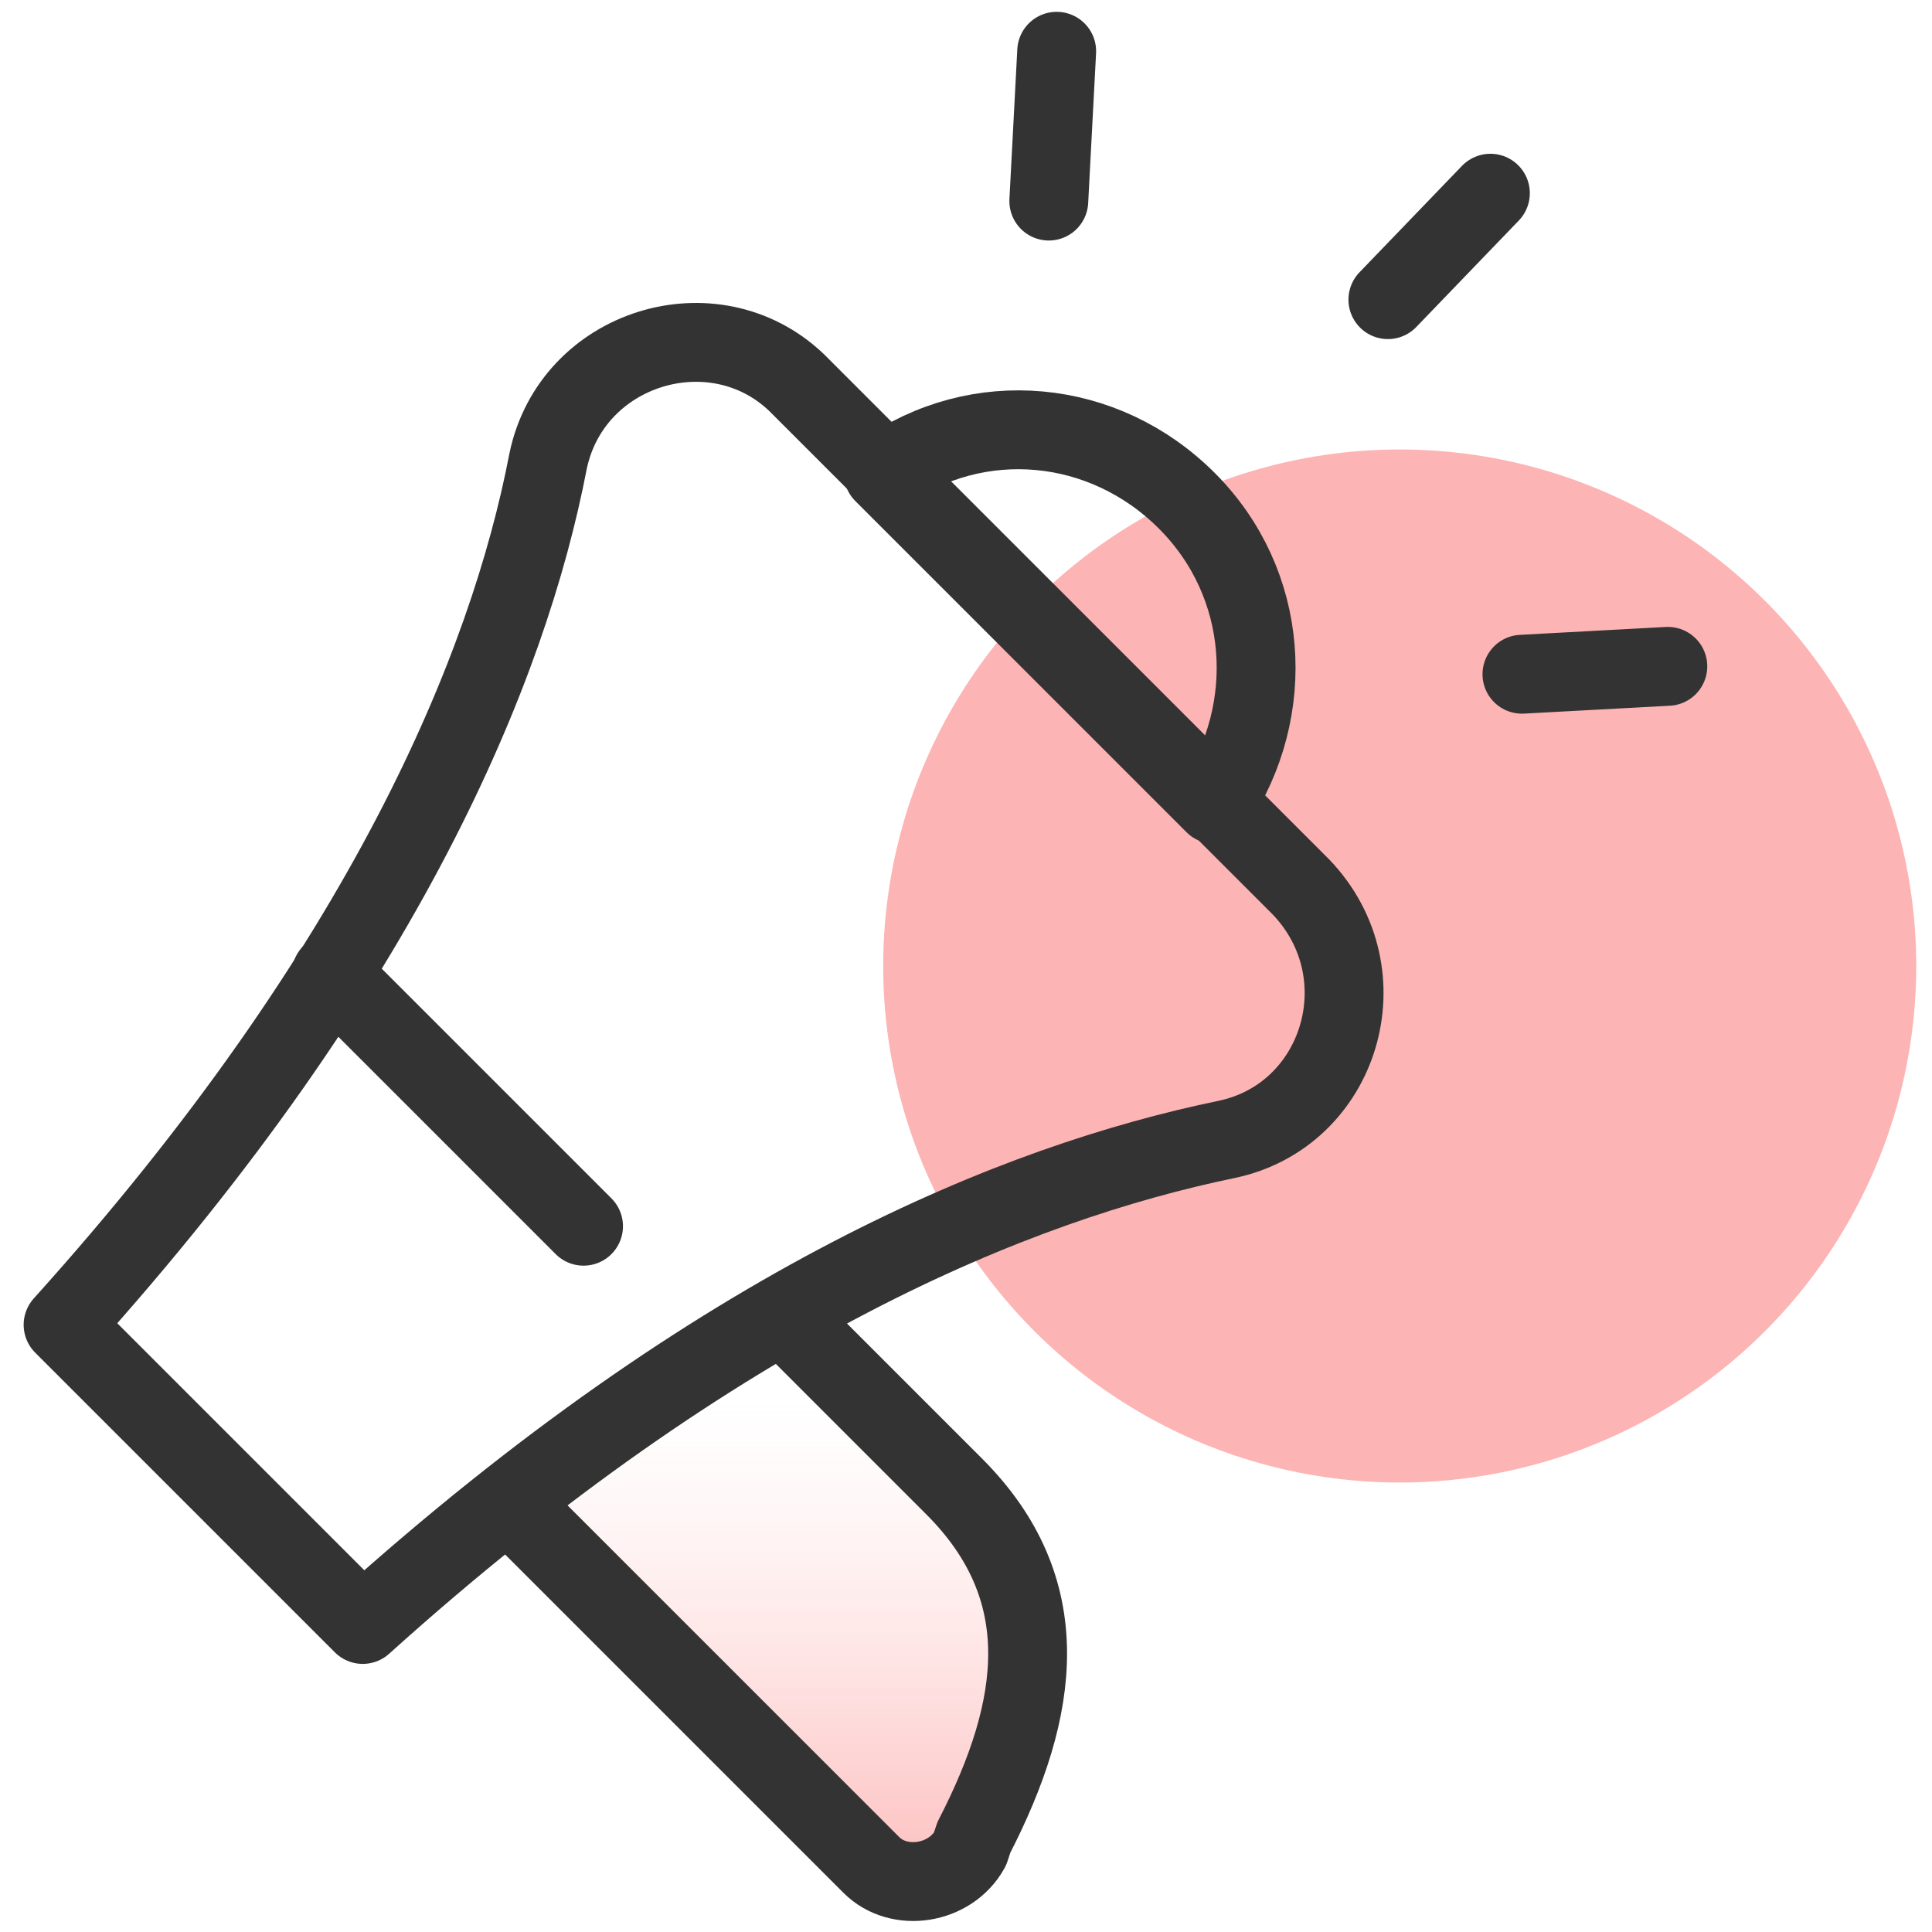
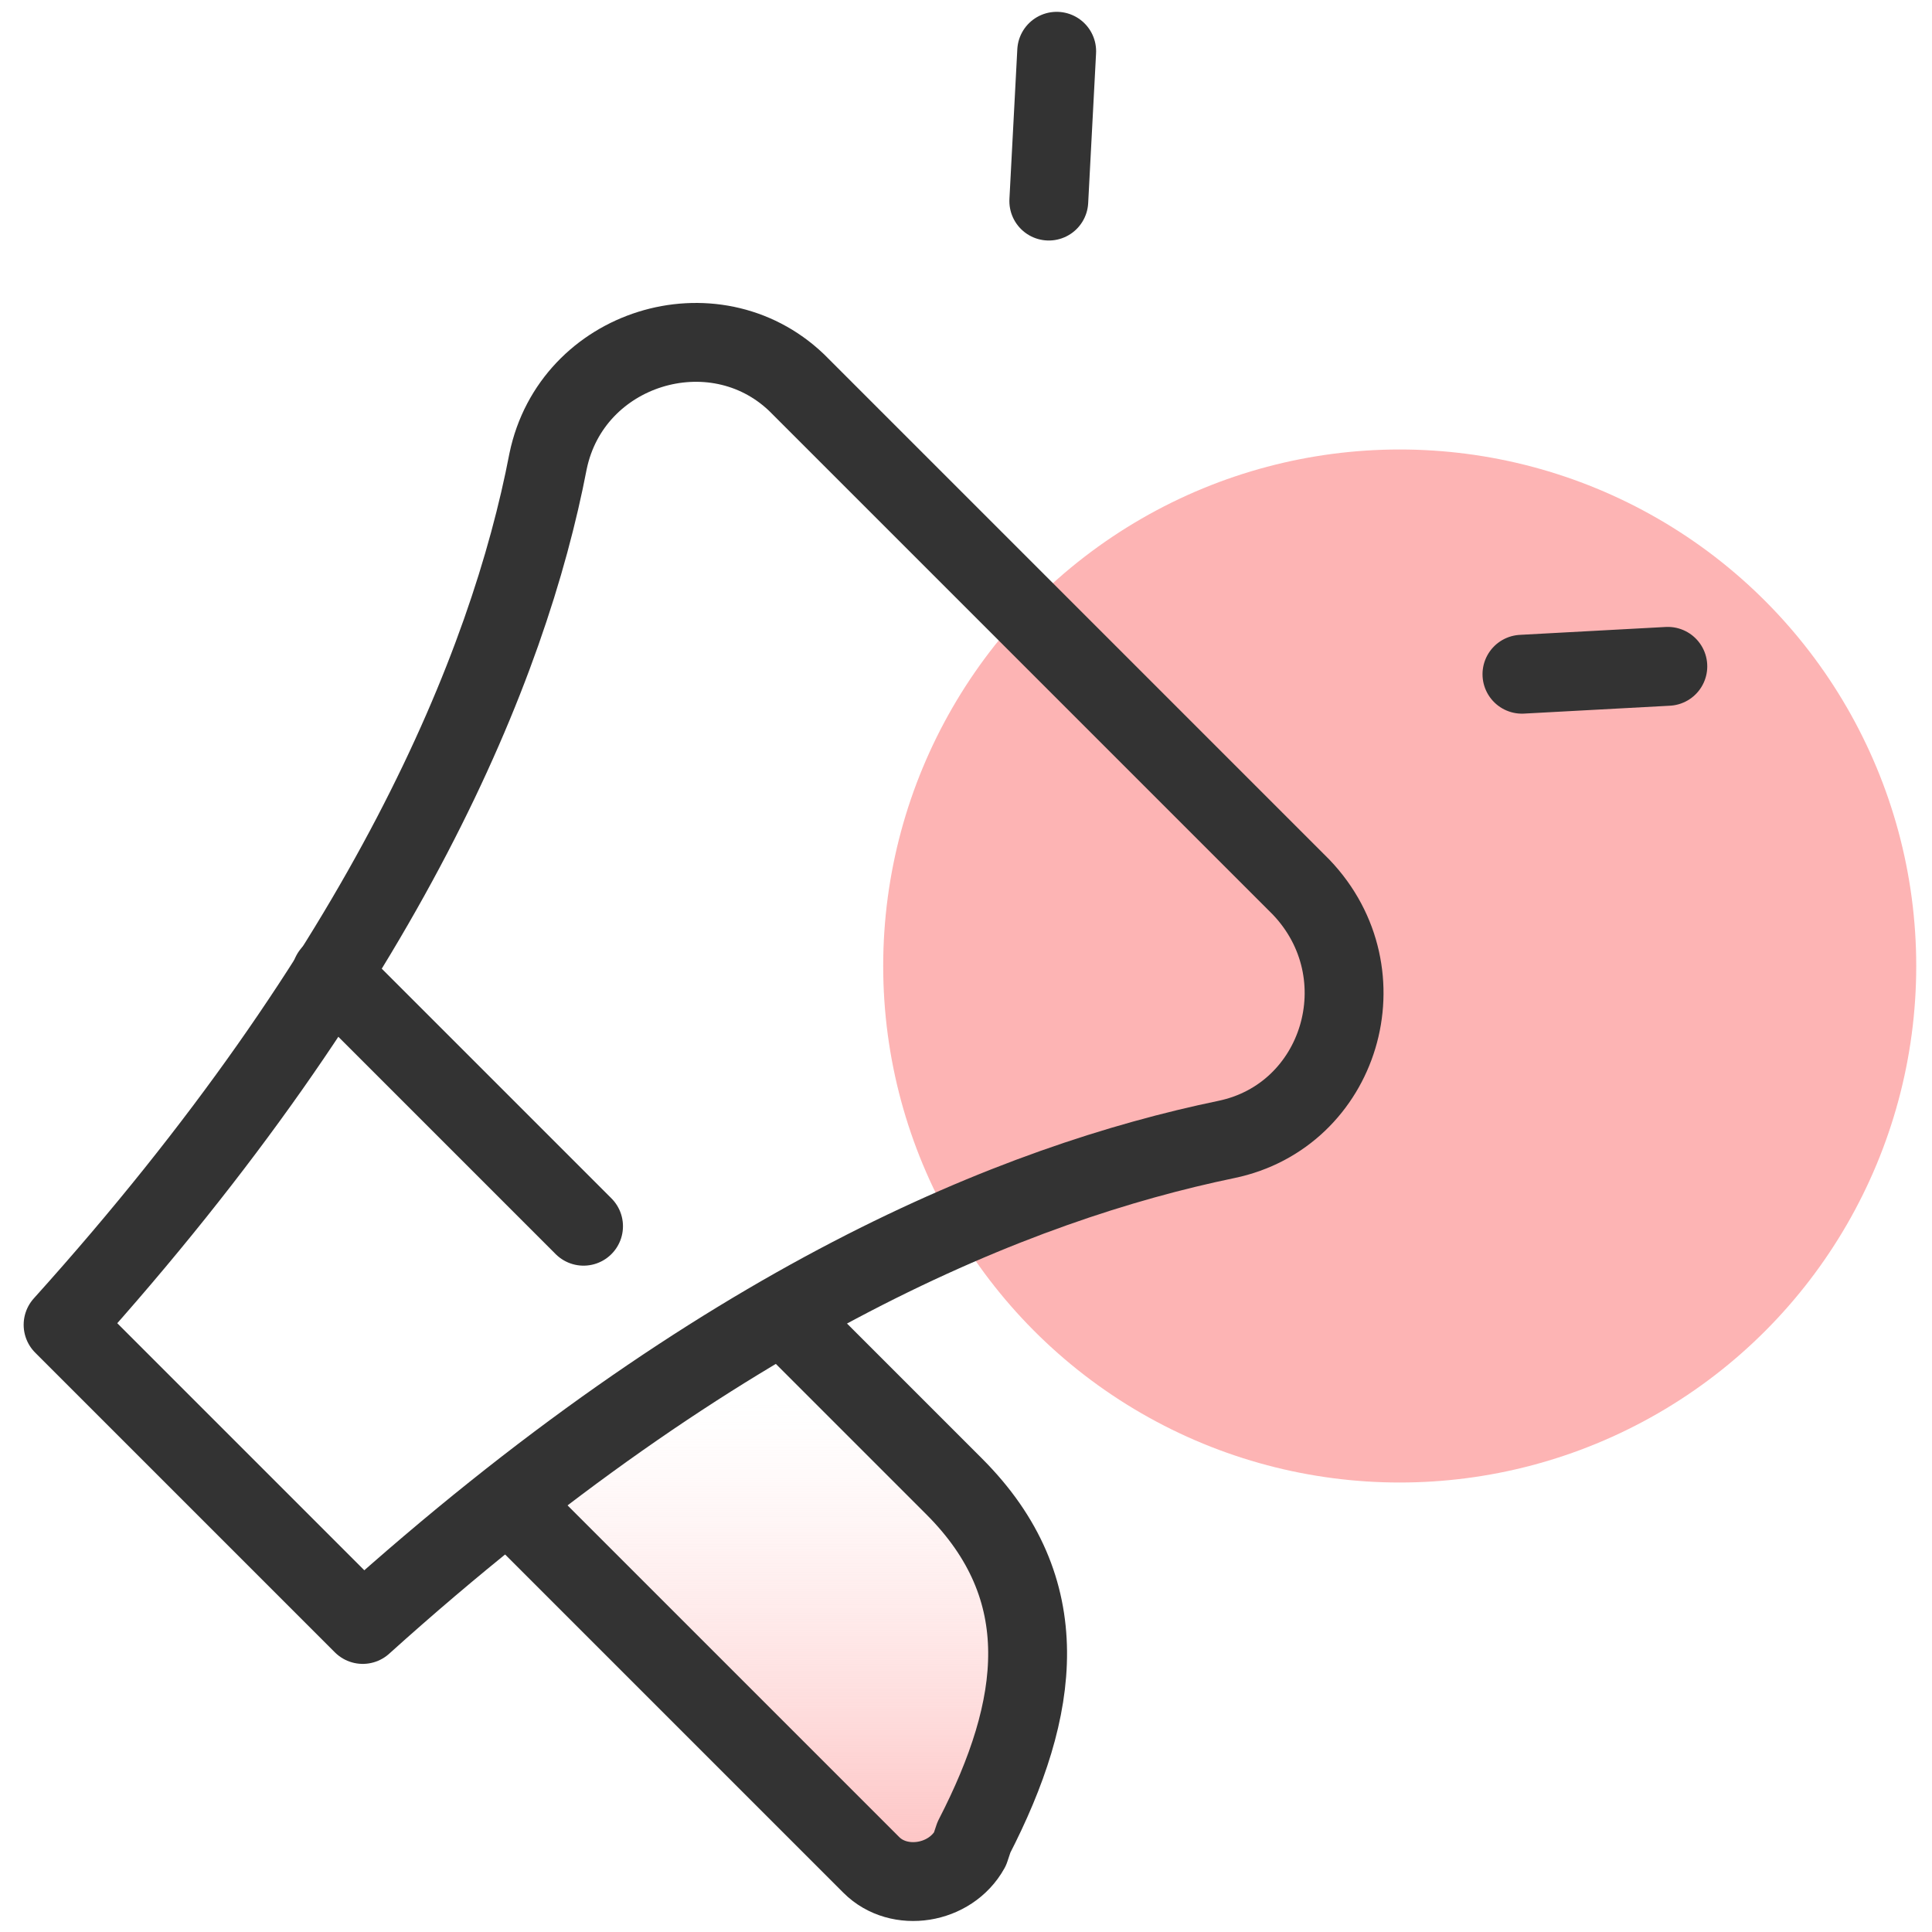
<svg xmlns="http://www.w3.org/2000/svg" version="1.1" id="Layer_1" x="0px" y="0px" viewBox="0 0 49 49" style="enable-background:new 0 0 49 49;" xml:space="preserve">
  <style type="text/css">
	.st0{fill:#FDB4B4;}
	.st1{fill:url(#SVGID_1_);}
	.st2{fill:none;stroke:#333333;stroke-width:2;stroke-linecap:round;stroke-linejoin:round;stroke-miterlimit:10;}
</style>
  <circle class="st0" cx="35.5" cy="24.5" r="13.1" />
  <linearGradient id="SVGID_1_" gradientUnits="userSpaceOnUse" x1="19.522" y1="49.592" x2="19.522" y2="30.249">
    <stop offset="0" style="stop-color:#FFE0E0" />
    <stop offset="1.000000e-02" style="stop-color:#FDB4B4" />
    <stop offset="0.217" style="stop-color:#FDBBBB;stop-opacity:0.711" />
    <stop offset="0.518" style="stop-color:#FECFCF;stop-opacity:0.29" />
    <stop offset="0.726" style="stop-color:#FFE0E0;stop-opacity:0" />
  </linearGradient>
  <path class="st1" d="M13,38.2l9.1,9.1c0.7,0.7,2,0.5,2.5-0.4l0.1-0.3c1.7-3.3,2.1-6.3-0.5-8.9l-4.3-4.3" />
  <path class="st2" d="M13.9,11.7c-1,5.2-4.1,12.8-12.3,21.9l3.8,3.8l3.8,3.8c9.1-8.2,16.6-11.2,21.9-12.3c2.9-0.6,4-4.2,1.9-6.4  l-6.4-6.4l-6.4-6.4C18.1,7.7,14.5,8.8,13.9,11.7z" />
-   <path class="st2" d="M22.4,12l8.4,8.4c1.6-2.4,1.4-5.6-0.7-7.7S24.8,10.3,22.4,12z" />
  <line class="st2" x1="8.4" y1="24.7" x2="14.8" y2="31.1" />
  <path class="st2" d="M13,38.2l9.1,9.1c0.7,0.7,2,0.5,2.5-0.4l0.1-0.3c1.7-3.3,2.1-6.3-0.5-8.9l-4.3-4.3" />
-   <line class="st2" x1="35.2" y1="7.6" x2="37.8" y2="4.9" />
  <line class="st2" x1="26.6" y1="5.1" x2="26.8" y2="1.3" />
  <line class="st2" x1="38.6" y1="17.1" x2="42.3" y2="16.9" />
</svg>